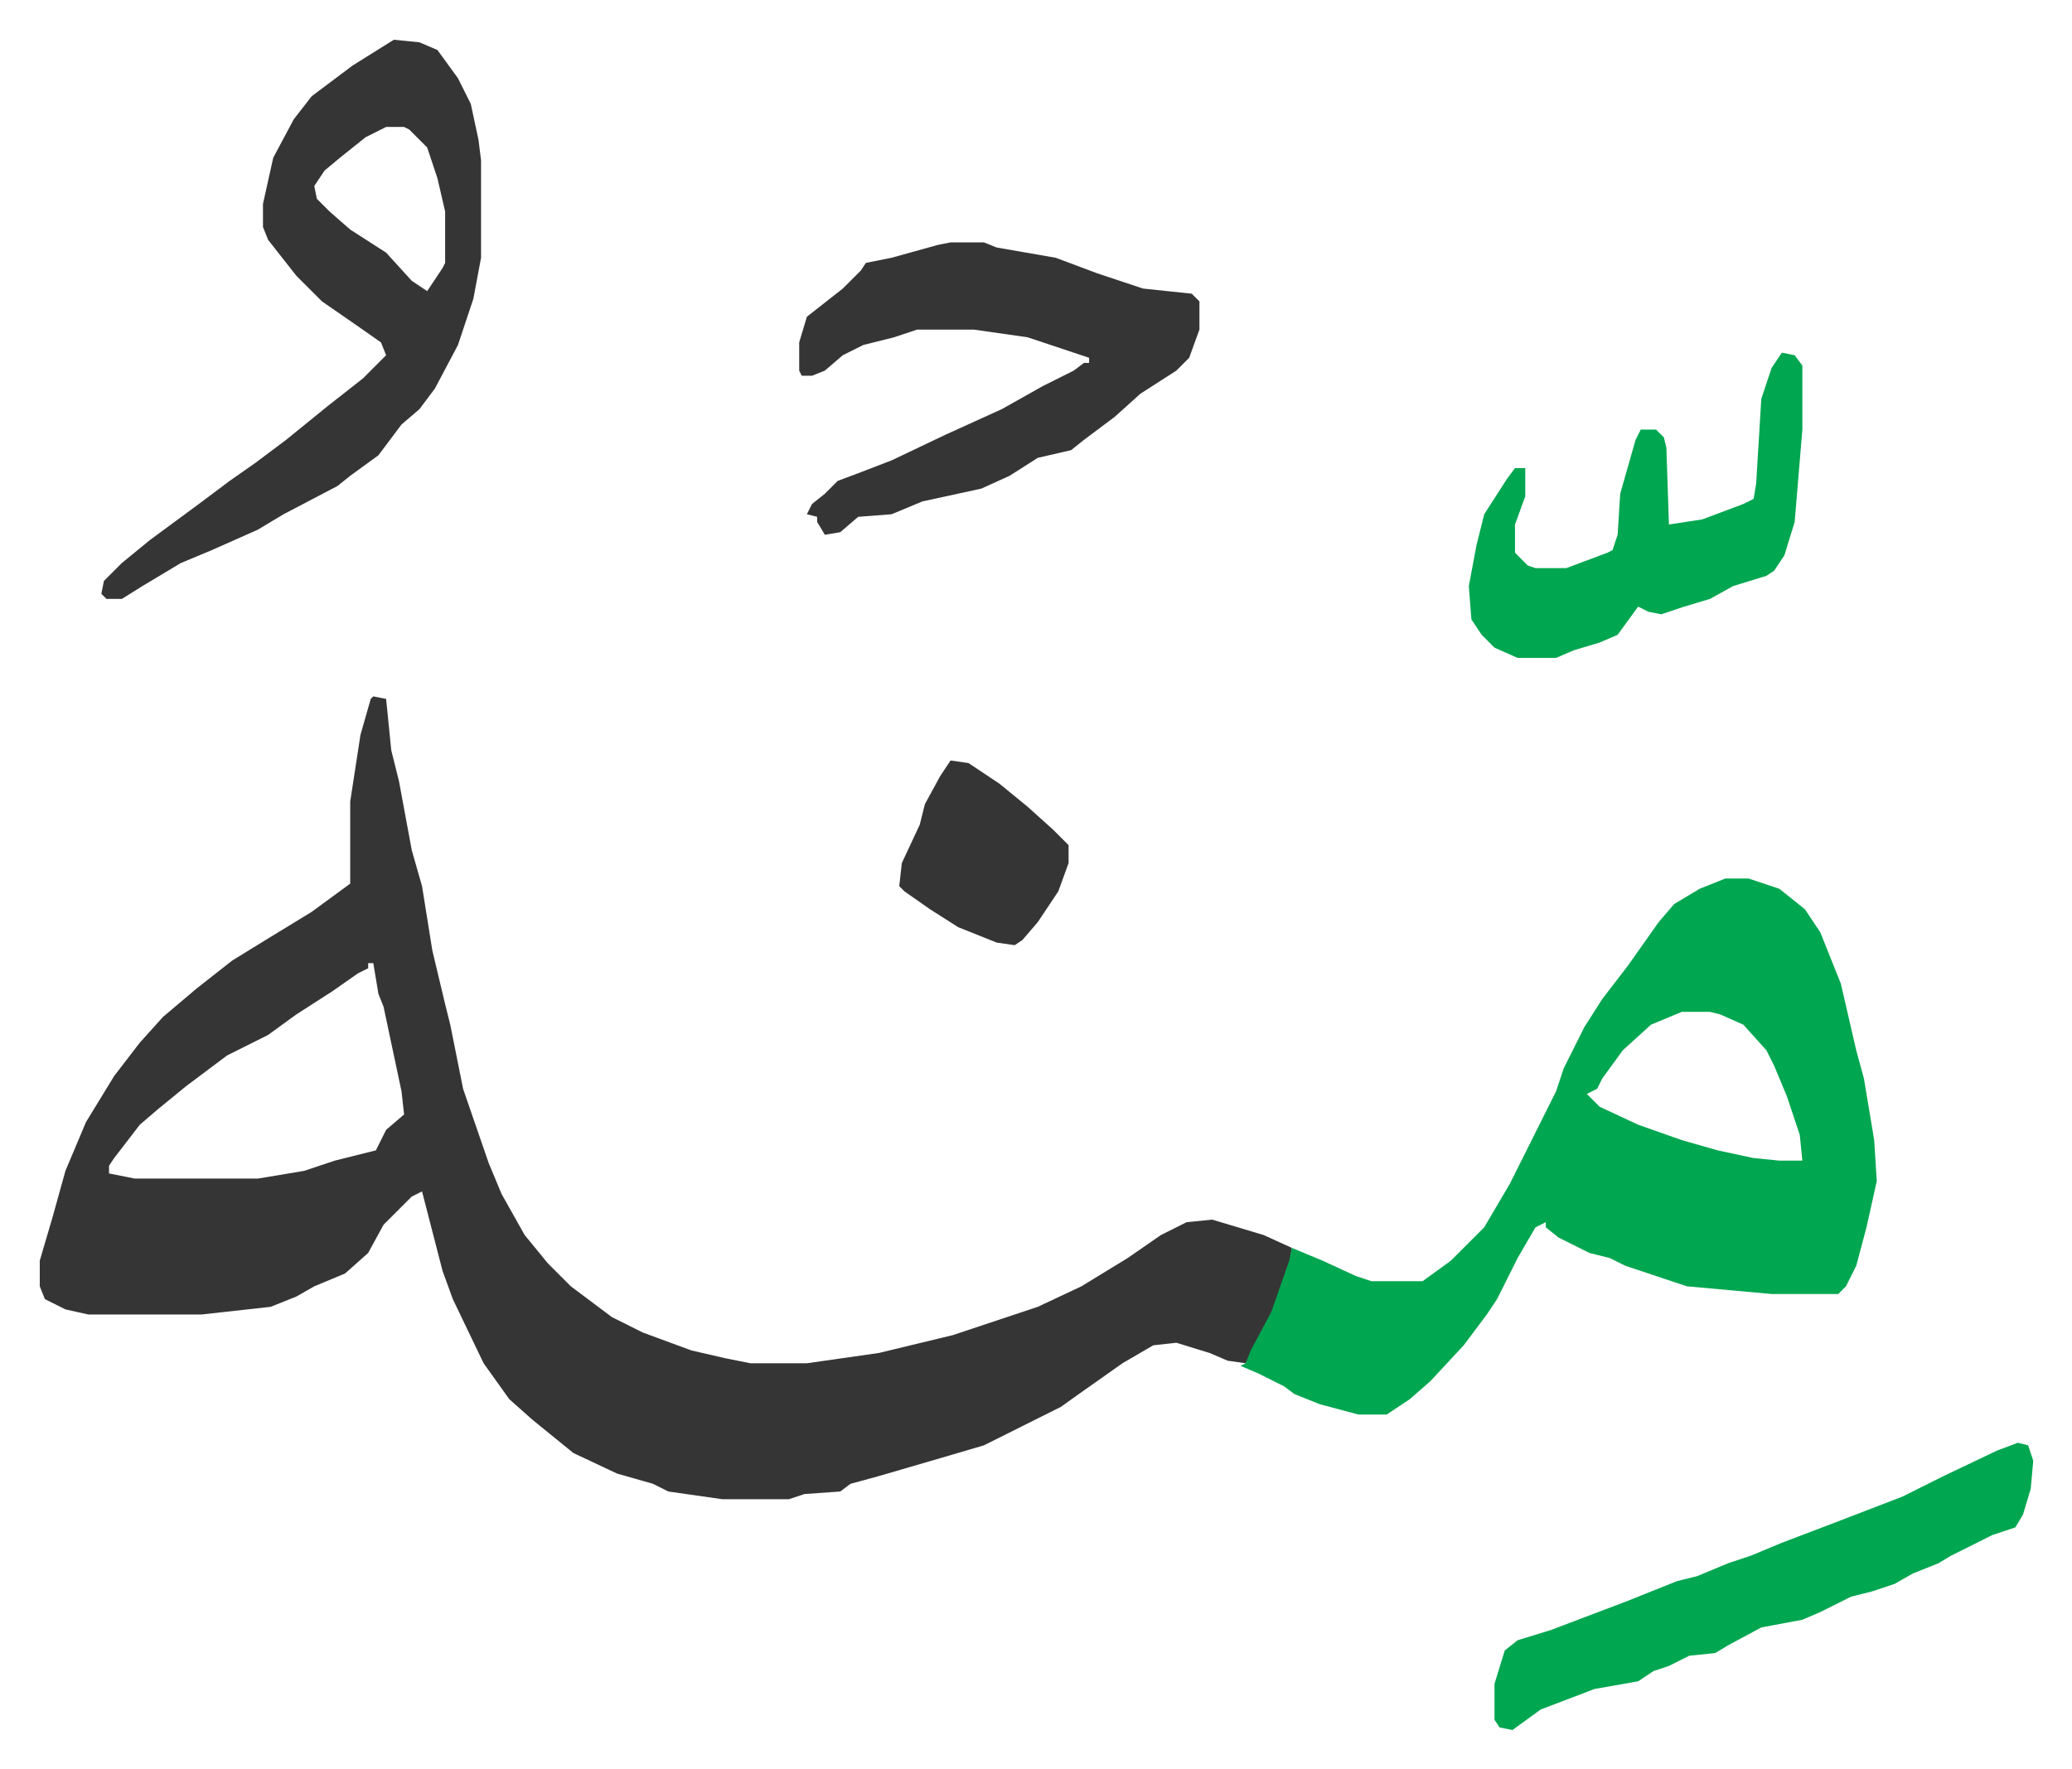
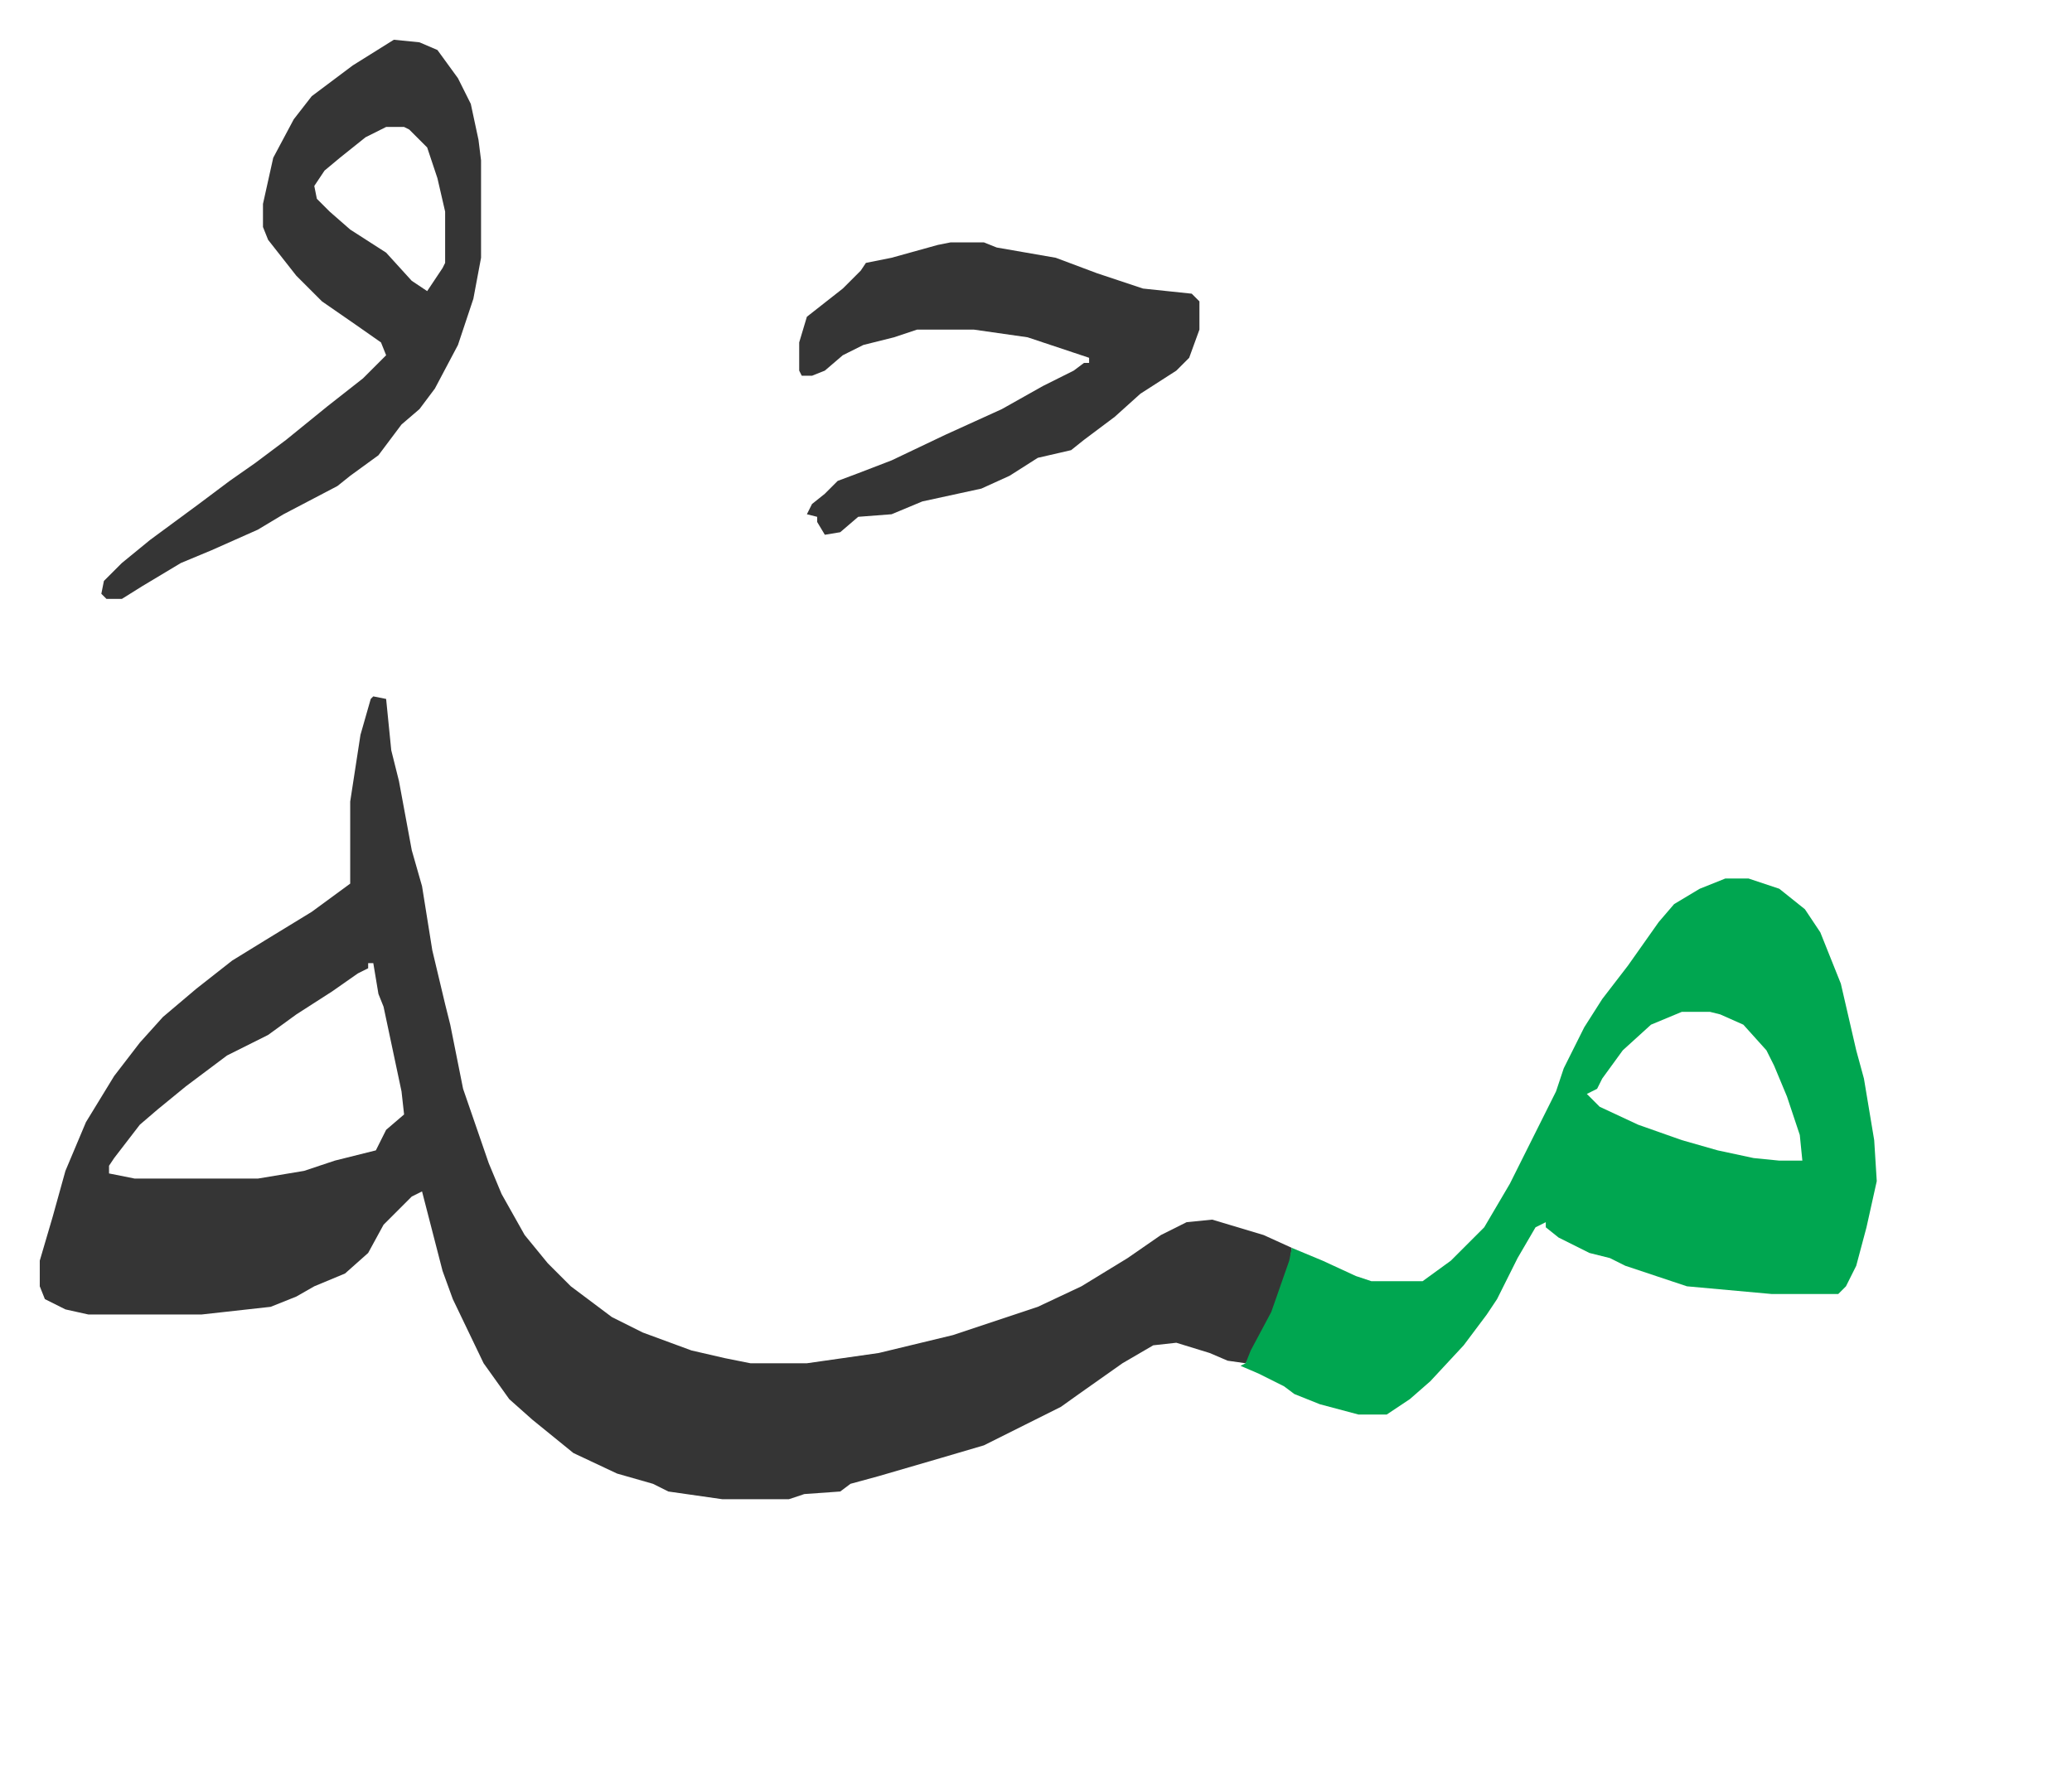
<svg xmlns="http://www.w3.org/2000/svg" viewBox="-15.5 428.5 807.6 689.6">
  <path fill="#353535" id="rule_normal" d="m130 700 5 1 2 20 3 12 5 27 4 14 4 25 5 21 2 8 5 25 10 29 5 12 9 16 9 11 9 9 16 12 12 6 19 7 13 3 10 2h22l28-4 29-7 33-11 17-8 18-11 13-9 10-5 10-1 20 6 11 5-1 8-6 17-9 17-2 3-7-1-7-3-13-4-9 1-12 7-17 12-7 5-14 7-16 8-17 5-24 7-11 3-4 3-14 1-6 2h-26l-21-3-6-3-14-4-17-8-16-13-9-8-10-14-12-25-4-11-8-31-4 2-11 11-6 11-9 8-12 5-7 4-10 4-27 3H19l-9-2-8-4-2-5v-10l5-17 5-18 8-19 11-18 10-13 9-10 13-11 14-11 13-8 18-11 15-11v-32l4-26 4-14zm-2 104v2l-4 2-10 7-14 9-11 8-16 8-16 12-11 9-7 6-10 13-2 3v3l10 2h48l18-3 12-4 16-4 4-8 7-6-1-9-7-33-2-5-2-12z" />
  <path fill="#00a650" id="rule_idgham_with_ghunnah" d="M657 771h9l12 4 10 8 6 9 8 20 6 26 3 11 4 24 1 16-4 18-4 15-4 8-3 3h-26l-33-3-24-8-6-3-8-2-12-6-5-4v-2l-4 2-7 12-8 16-4 6-9 12-13 14-8 7-9 6h-11l-15-4-10-4-4-3-10-5-7-3 2-1 2-5 8-15 7-20 1-5 12 5 13 6 6 2h20l11-8 13-13 10-17 18-36 3-9 8-16 7-11 10-13 12-17 6-7 10-6zm-17 52-12 5-11 10-8 11-2 4-4 2 5 5 15 7 17 6 14 4 14 3 10 1h9l-1-10-5-15-5-12-3-6-9-10-9-4-4-1z" />
  <path fill="#353535" id="rule_normal" d="m138 444 10 1 7 3 8 11 5 10 3 14 1 8v38l-3 16-6 18-9 17-6 8-7 6-9 12-11 8-5 4-21 11-10 6-18 8-12 5-15 9-8 5h-6l-2-2 1-5 7-7 11-9 19-14 12-9 10-7 12-9 16-13 14-11 9-9-2-5-10-7-13-9-10-10-11-14-2-5v-9l4-18 8-15 7-9 16-12zm-3 34-8 4-10 8-6 5-4 6 1 5 5 5 8 7 14 9 10 11 6 4 6-9 1-2v-20l-3-13-4-12-7-7-2-1zm220 45h13l5 2 23 4 16 6 18 6 19 2 3 3v11l-4 11-5 5-14 9-10 9-12 9-5 4-13 3-11 7-11 5-23 5-12 5-13 1-7 6-6 1-3-5v-2l-4-1 2-4 5-4 5-5 8-3 13-5 21-10 22-10 16-9 12-6 4-3h2v-2l-6-2-18-6-21-3h-22l-9 3-12 3-8 4-7 6-5 2h-4l-1-2v-11l3-10 14-11 7-7 2-3 10-2 18-5z" />
-   <path fill="#00a650" id="rule_idgham_with_ghunnah" d="m771 991 4 1 2 6-1 11-3 10-3 5-9 3-8 4-8 4-5 3-10 4-7 4-9 3-8 2-12 6-7 3-16 3-13 7-5 3-10 1-8 4-6 2-6 4-17 3-21 8-11 8-5-1-2-3v-14l4-13 5-4 13-4 29-11 20-8 8-2 12-5 9-3 12-5 21-8 26-10 16-8 21-10zm-92-425 5 1 3 4v25l-3 36-4 13-4 6-3 2-13 4-9 5-10 3-9 3-5-1-4-2-8 11-7 3-10 3-7 3h-15l-9-4-5-5-4-6-1-13 3-16 3-12 9-14 3-4h4v11l-4 11v11l5 5 3 1h12l16-6 2-1 2-6 1-16 6-21 2-4h6l3 3 1 4 1 30 13-2 16-6 4-2 1-6 2-33 4-12z" />
-   <path fill="#353535" id="rule_normal" d="m355 725 7 1 12 8 11 9 10 9 6 6v7l-4 11-8 12-6 7-3 2-7-1-15-6-11-7-10-7-2-2 1-9 7-15 2-8 6-11z" />
</svg>